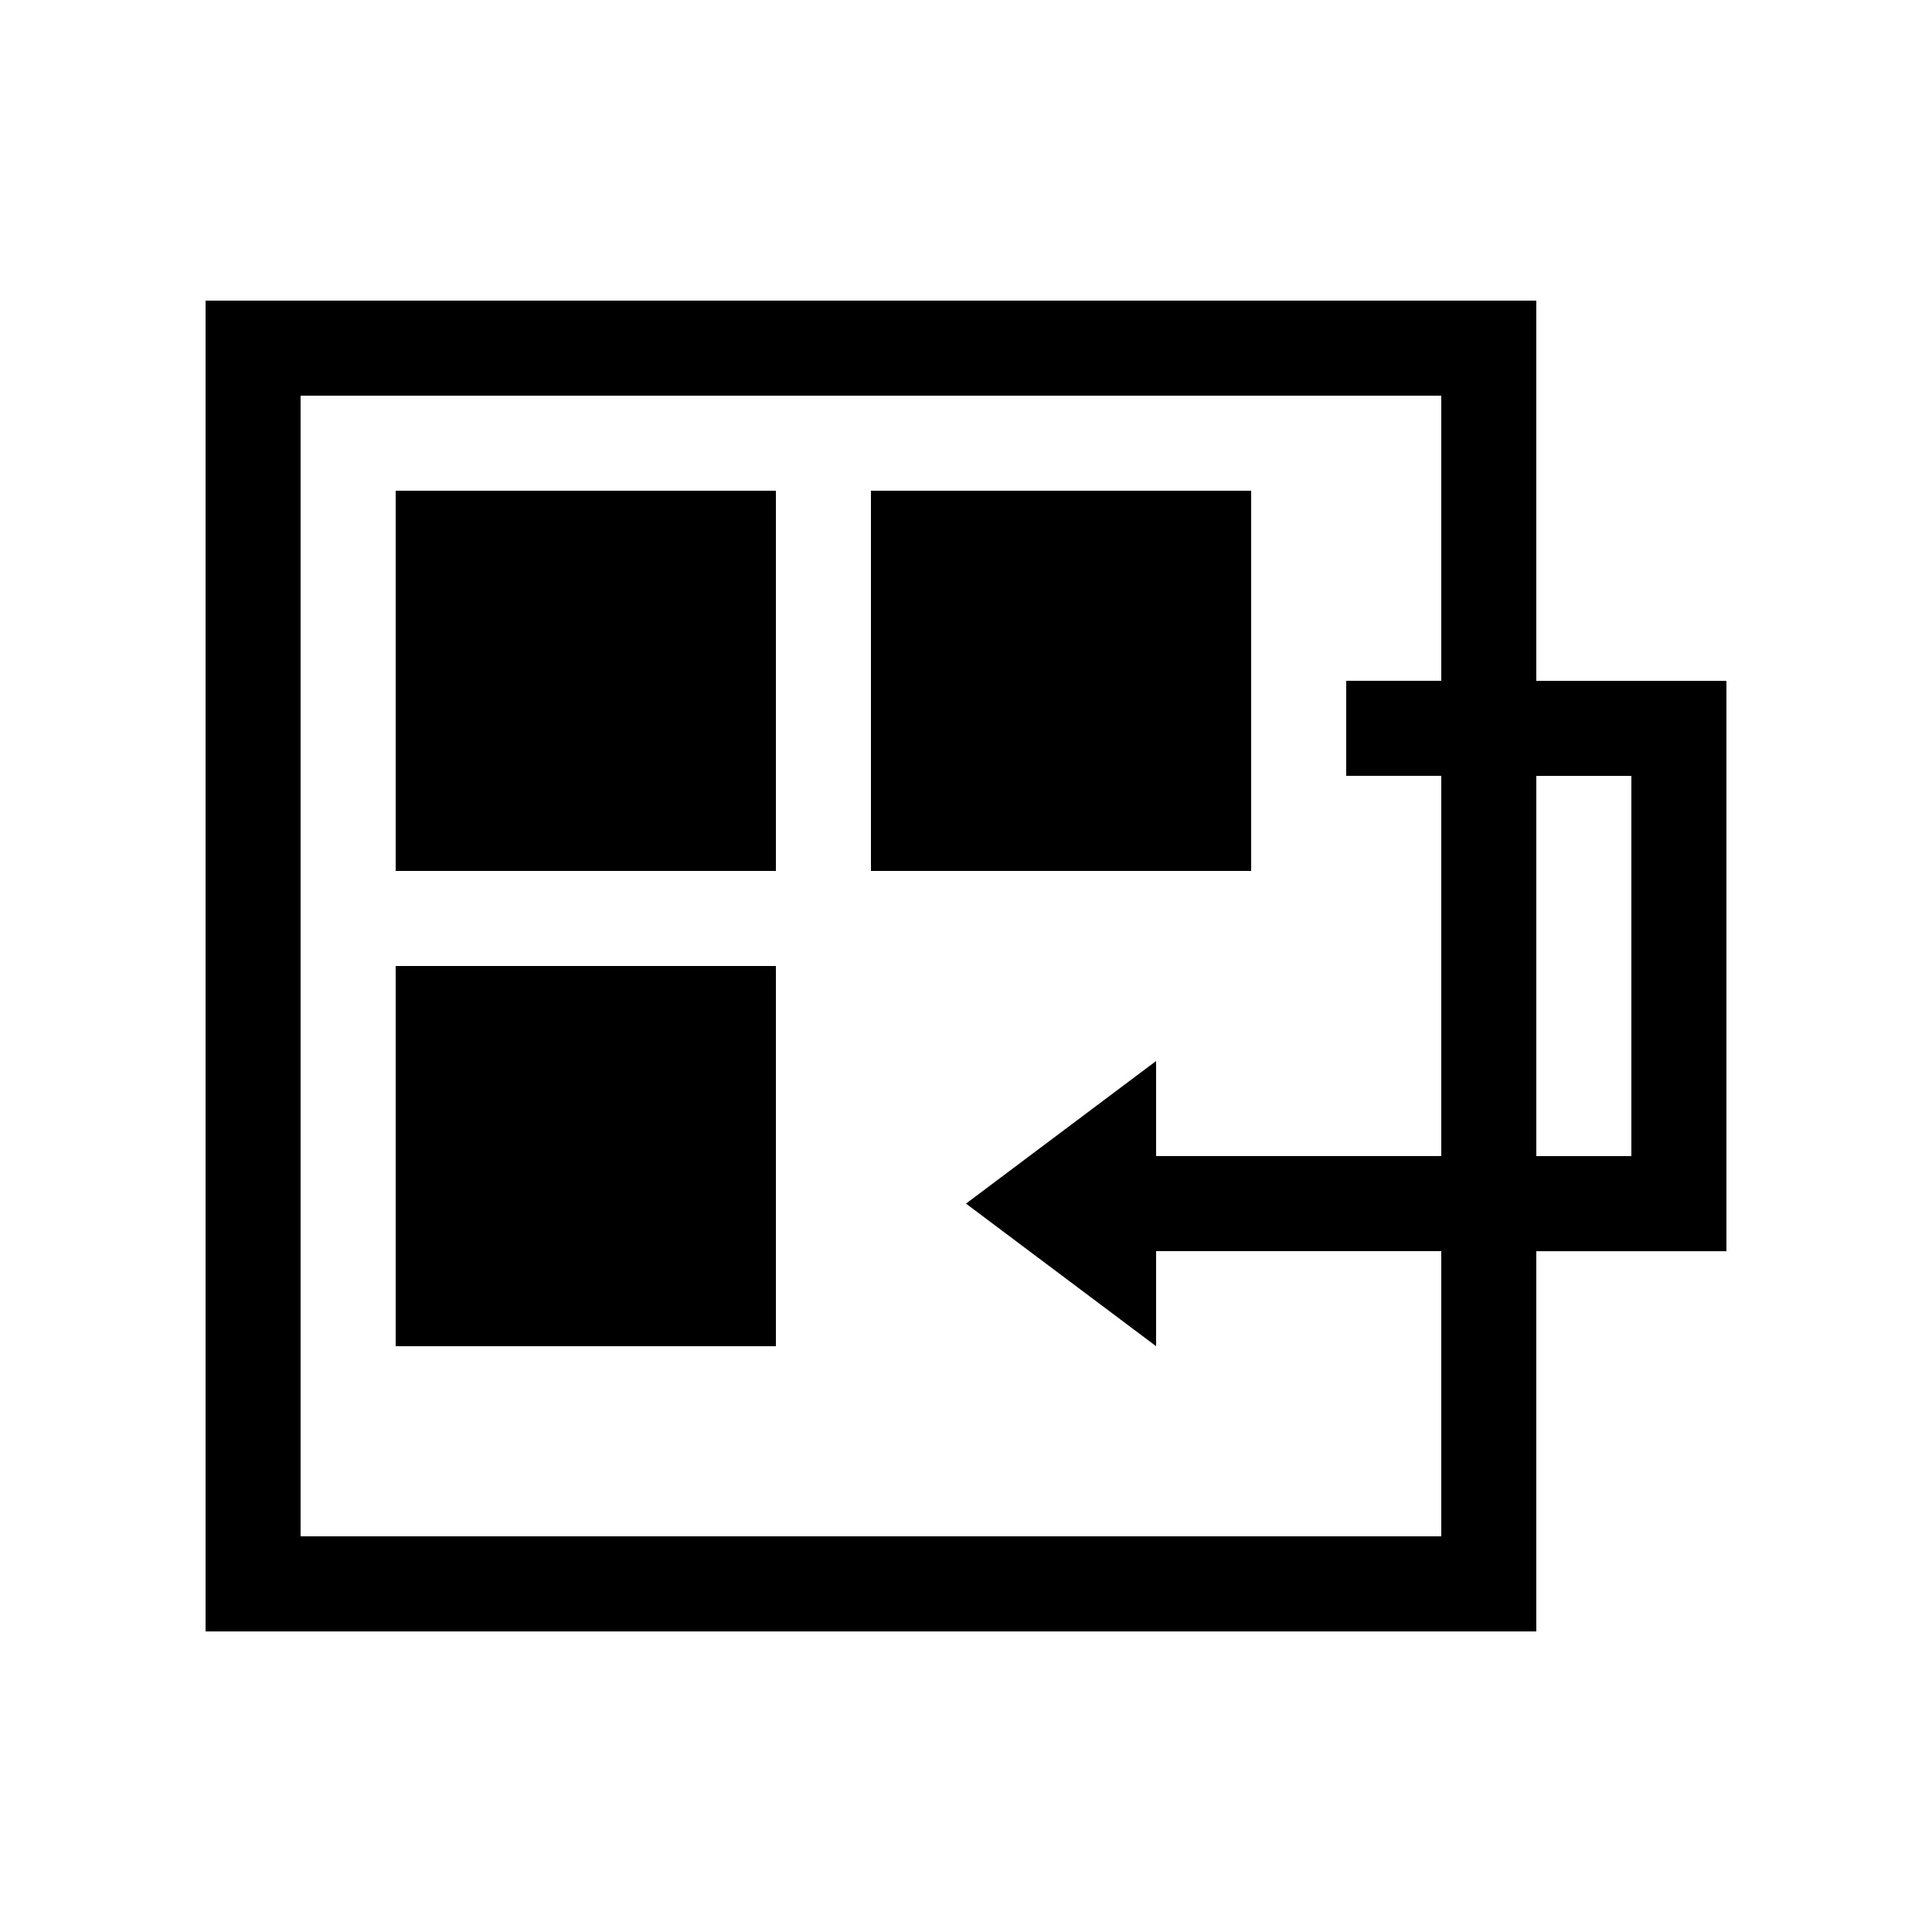
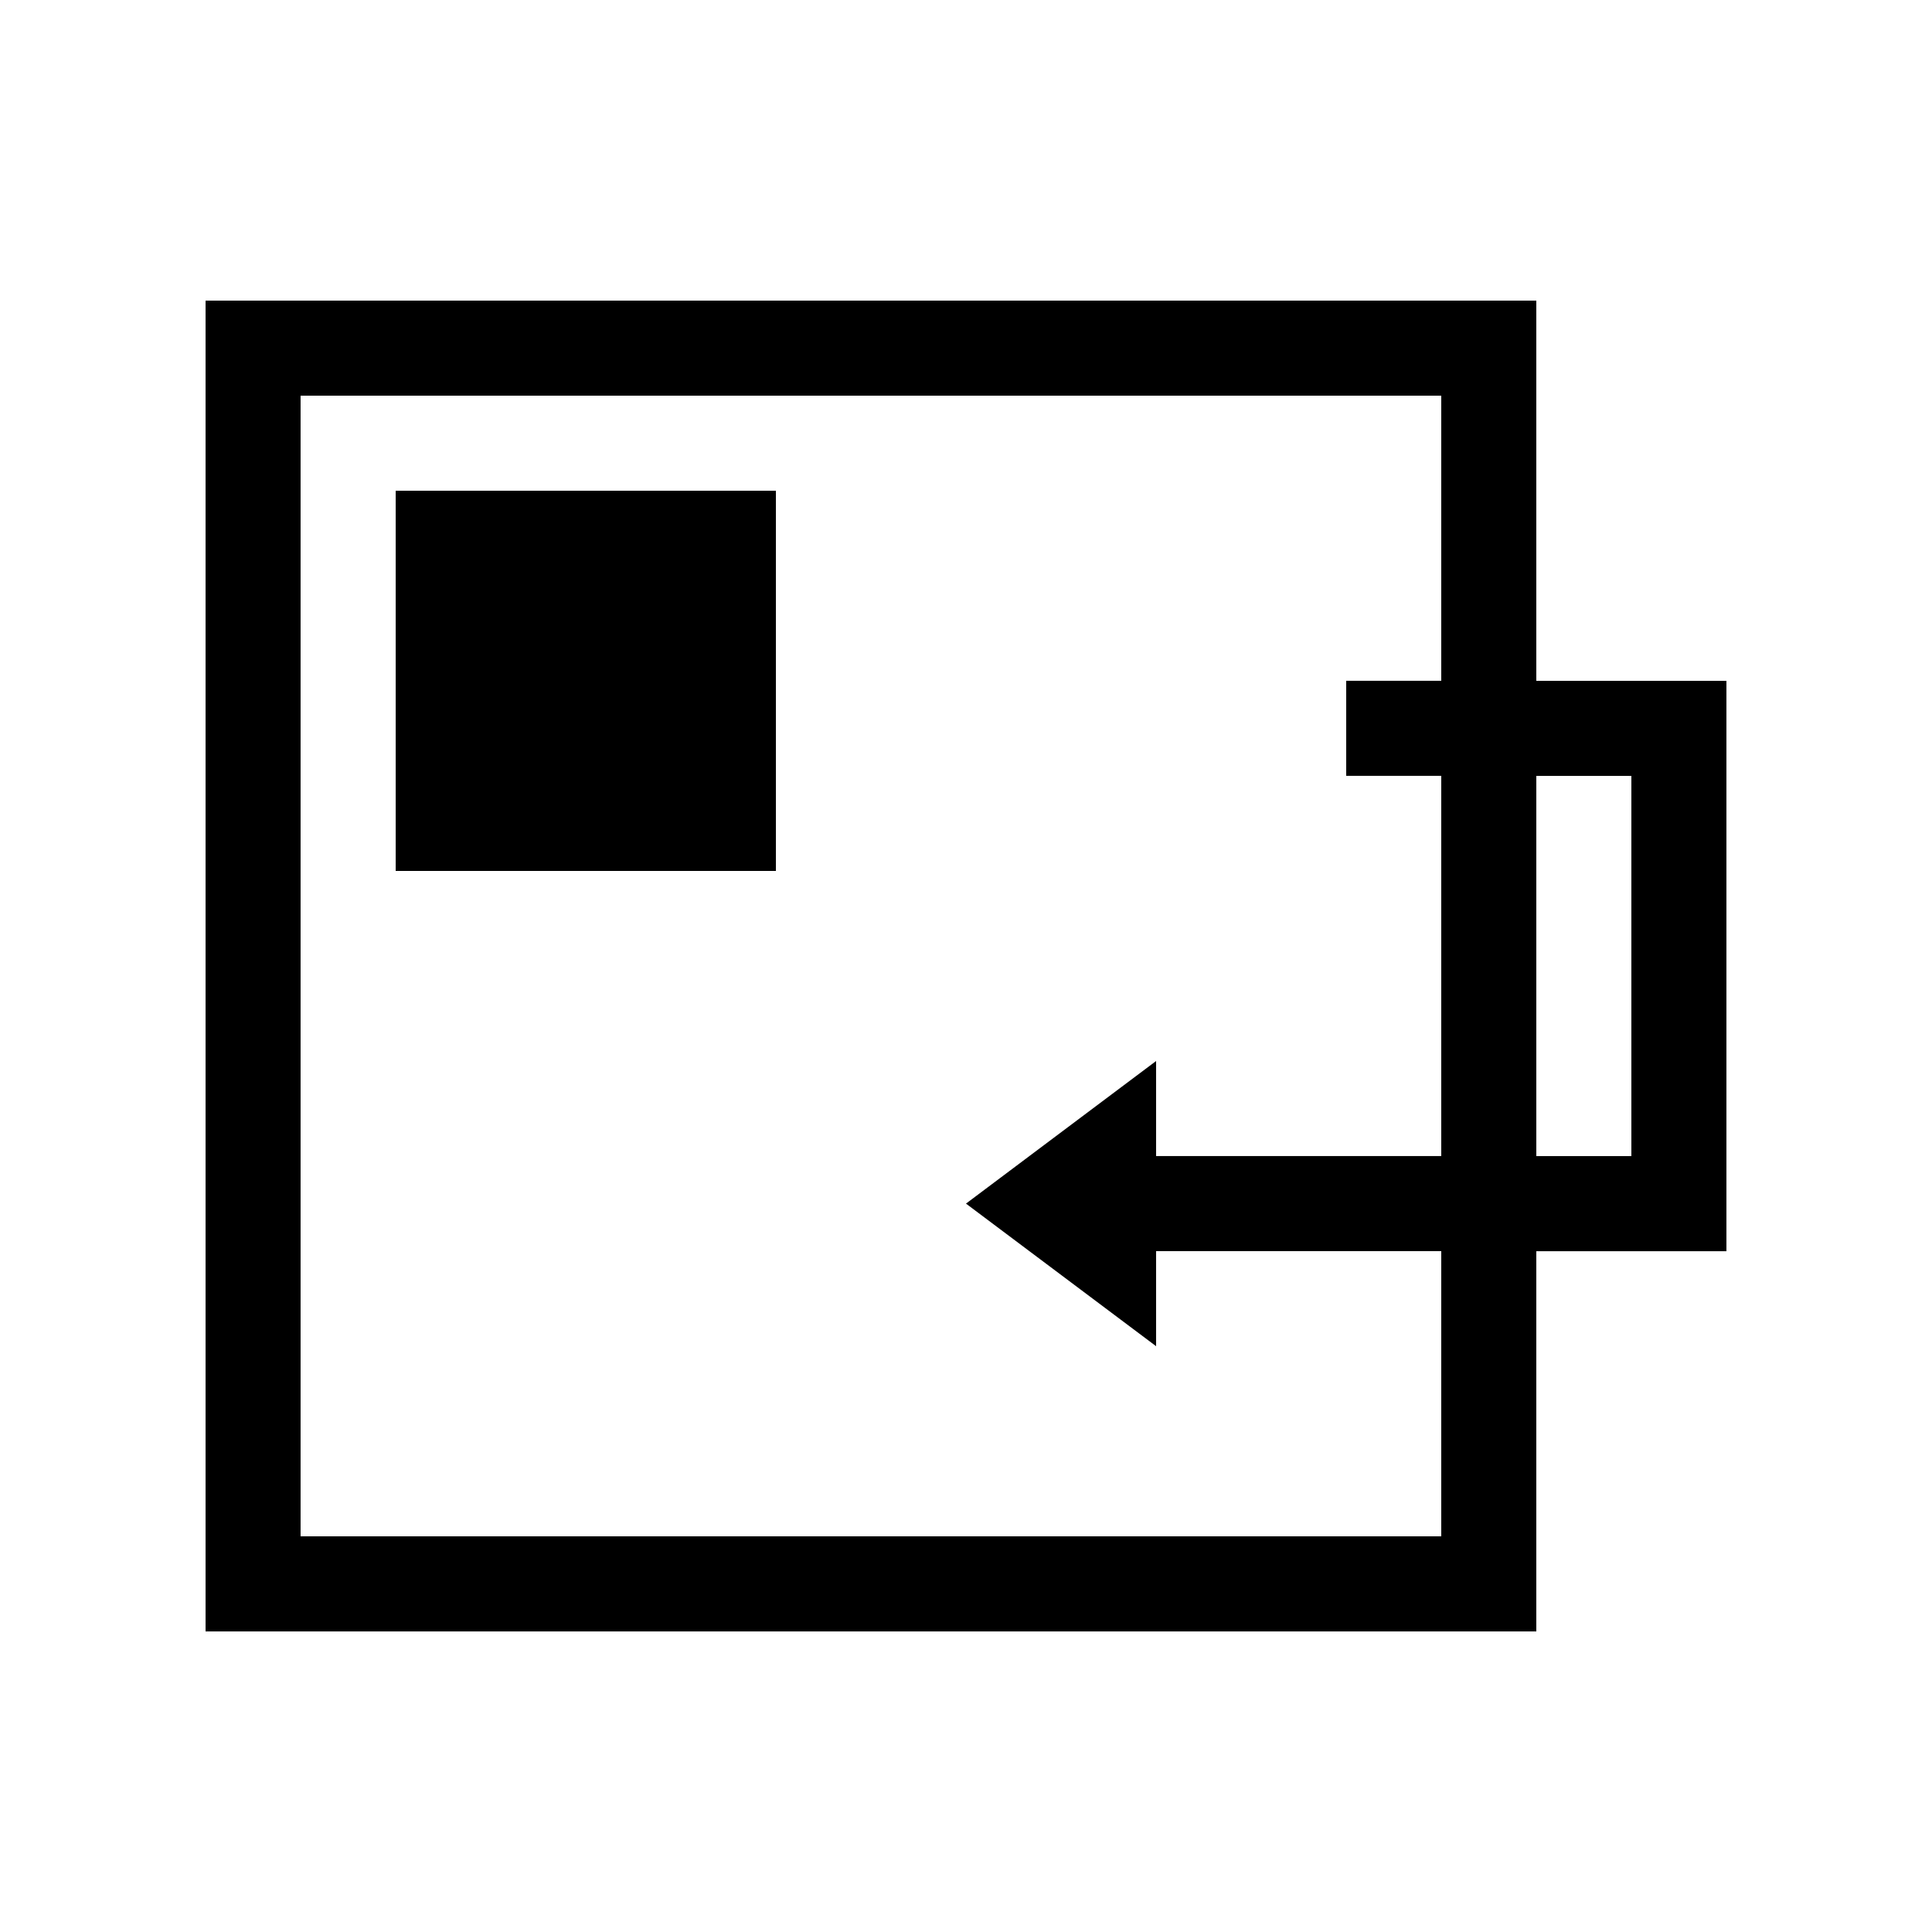
<svg xmlns="http://www.w3.org/2000/svg" fill="#000000" width="800px" height="800px" version="1.1" viewBox="144 144 512 512">
  <g>
    <path d="m248.86 274.05h100.76v100.76h-100.76z" />
-     <path d="m374.81 274.05h100.76v100.76h-100.76z" />
-     <path d="m248.86 400h100.76v100.76h-100.76z" />
    <path d="m601.52 324.43h-50.383v-100.76h-352.66v352.67h352.66v-100.76h50.383zm-75.574 226.71h-302.29v-302.29h302.29v75.57h-25.188v25.191h25.188v100.76h-75.57v-25.191l-50.379 37.789 50.379 37.785v-25.191h75.57zm50.383-100.76h-25.191v-100.76h25.191z" />
  </g>
</svg>